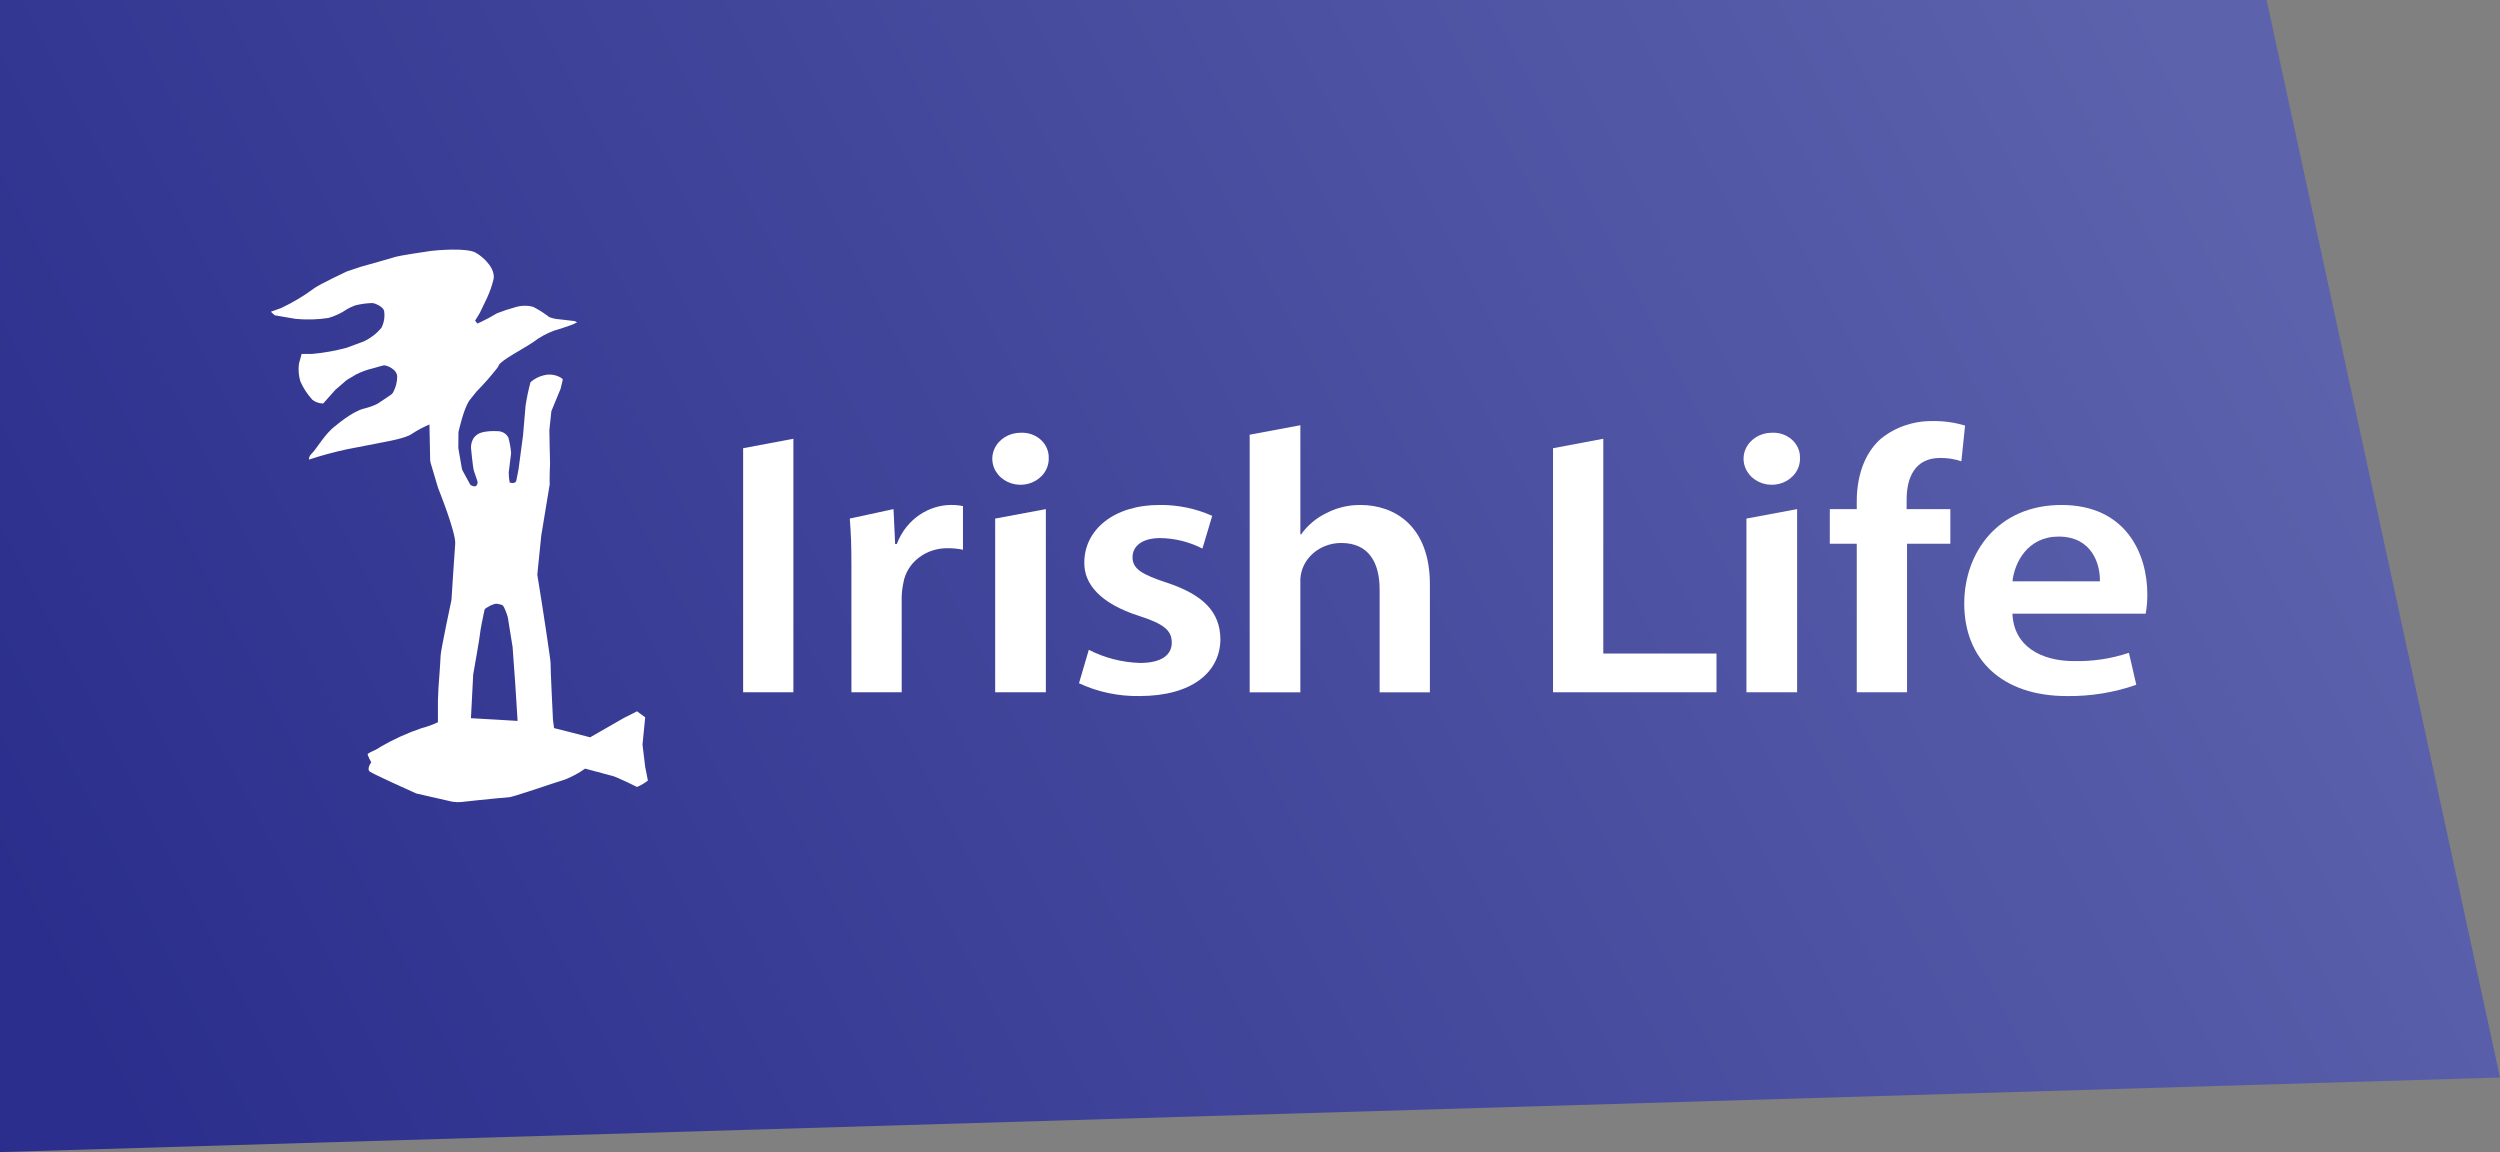
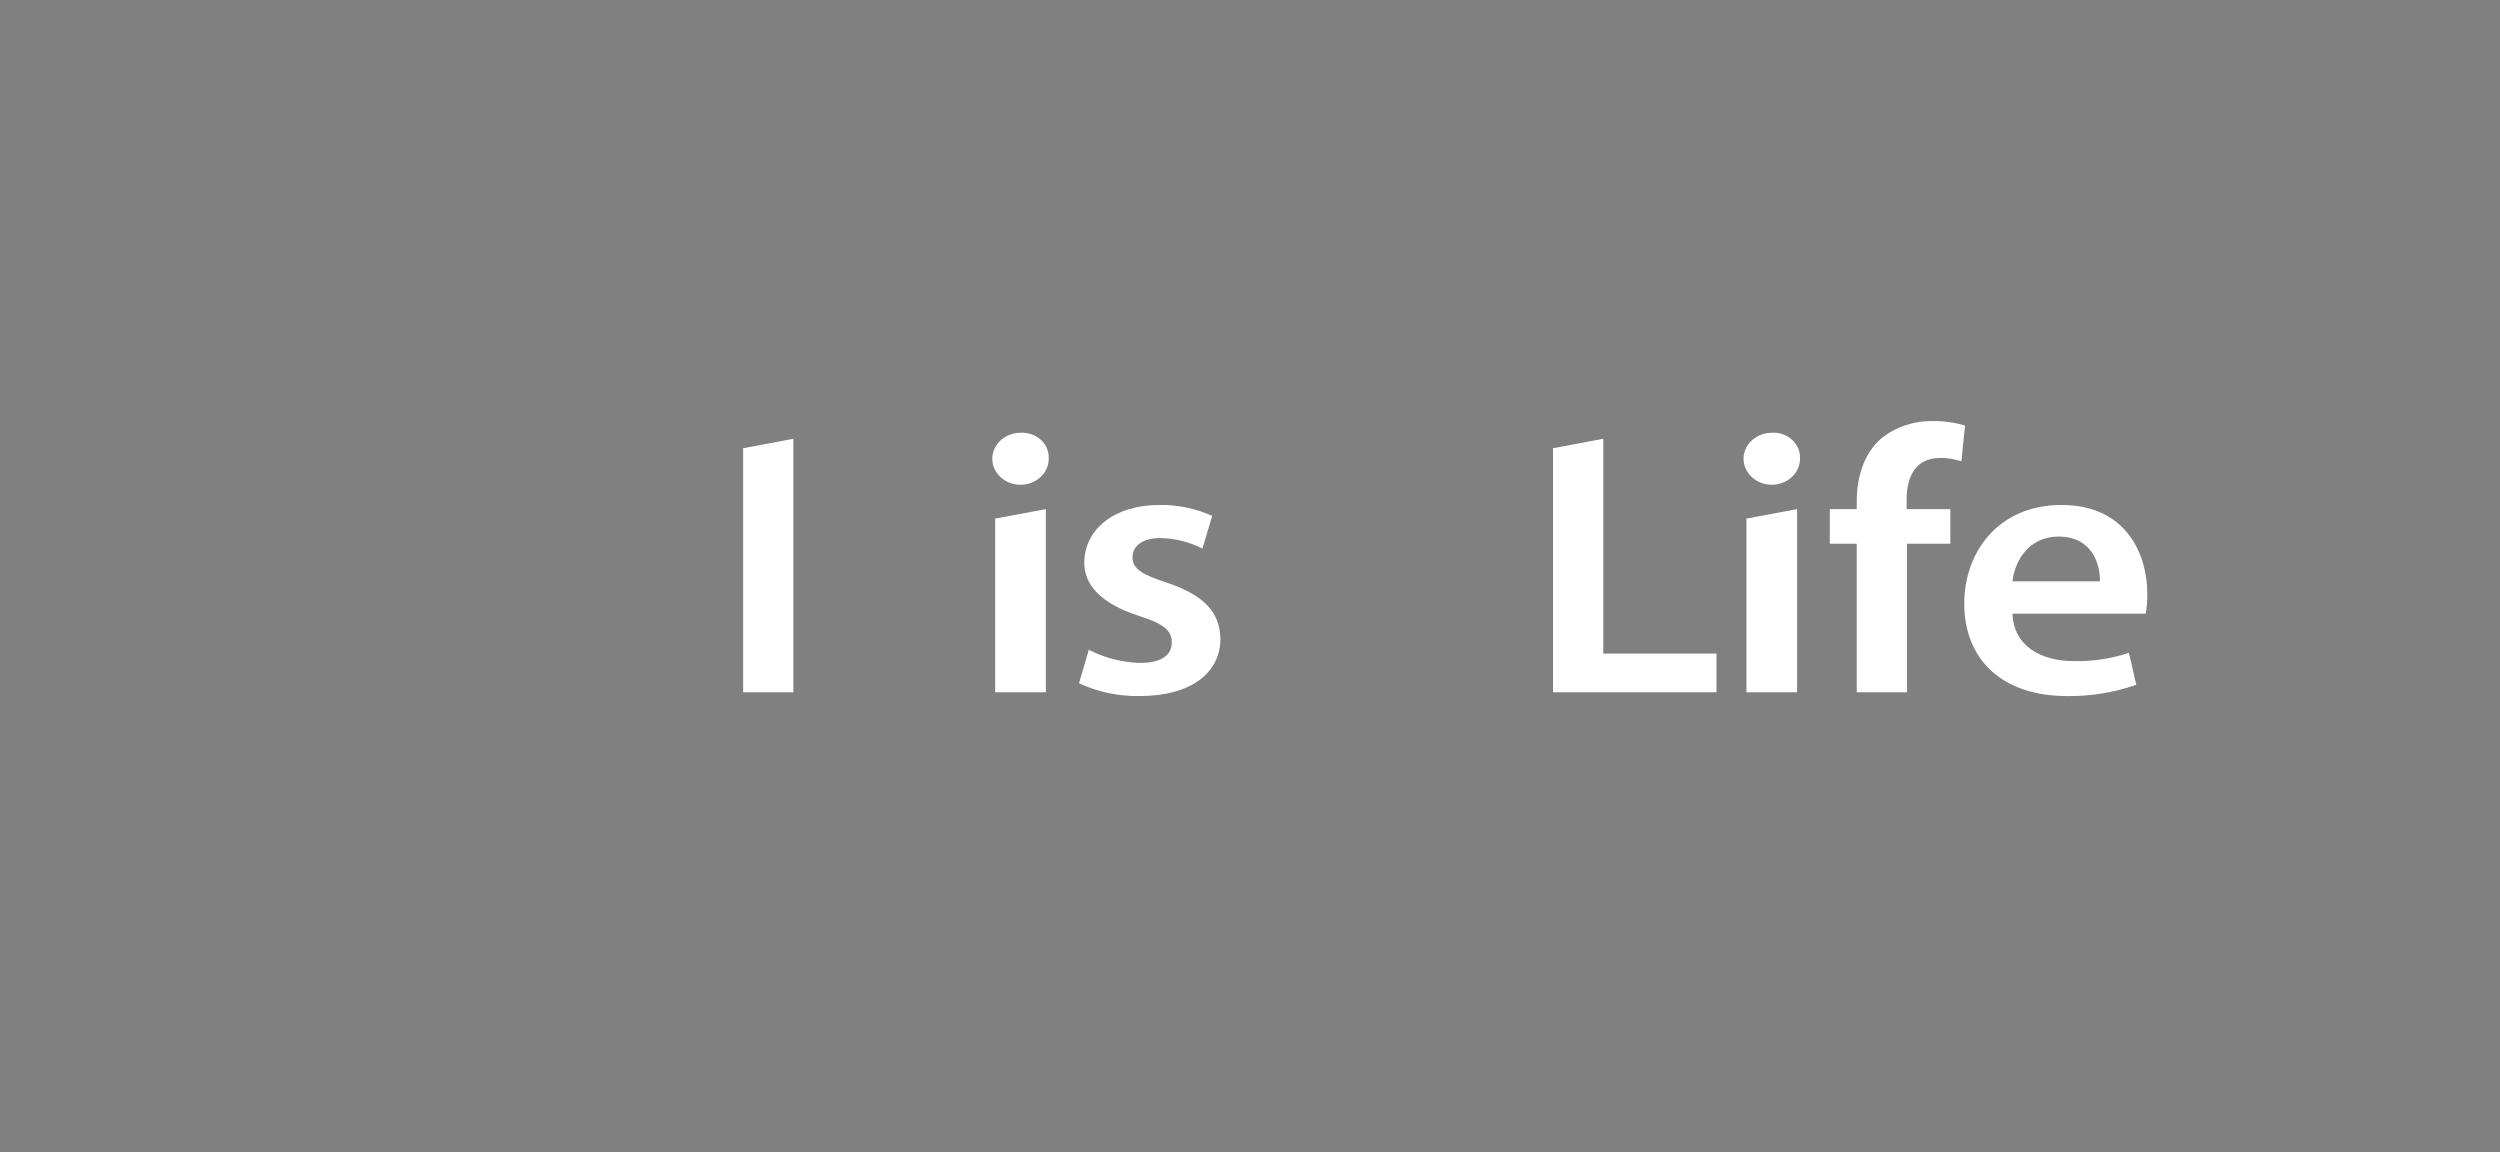
<svg xmlns="http://www.w3.org/2000/svg" width="217" height="100" viewBox="0 0 217 100" fill="none">
  <rect x="0" y="0" width="217" height="100" fill="#808080" stroke="none" />
-   <path d="M217 93.529L0 100V0H196.743L217 93.529Z" fill="url(#paint0_linear)" />
  <path d="M68.866 38.084V60.09H64.504V38.905L68.866 38.084Z" fill="white" />
-   <path d="M73.903 49.315C73.903 47.161 73.868 46.448 73.762 45.011L77.557 44.19L77.699 47.226H77.84C78.692 44.972 80.713 43.83 82.558 43.83C82.904 43.827 83.249 43.86 83.586 43.928V47.716C83.167 47.63 82.739 47.587 82.31 47.585C81.369 47.563 80.452 47.86 79.733 48.42C79.014 48.979 78.543 49.763 78.408 50.621C78.32 51.03 78.272 51.445 78.266 51.862V60.09H73.903V49.315Z" fill="white" />
  <path d="M91.029 39.75C91.044 40.199 90.913 40.643 90.654 41.023C90.394 41.404 90.017 41.704 89.571 41.886C89.125 42.068 88.63 42.123 88.15 42.044C87.67 41.965 87.227 41.755 86.876 41.442C86.526 41.13 86.285 40.727 86.185 40.287C86.084 39.847 86.128 39.39 86.311 38.973C86.494 38.556 86.808 38.199 87.212 37.948C87.617 37.697 88.093 37.562 88.581 37.562C88.901 37.545 89.221 37.589 89.522 37.691C89.823 37.794 90.097 37.953 90.327 38.159C90.557 38.365 90.739 38.613 90.859 38.886C90.98 39.16 91.038 39.454 91.029 39.75V39.75ZM86.381 60.091V45.012L90.78 44.191V60.091L86.381 60.091Z" fill="white" />
  <path d="M94.509 56.401C95.867 57.103 97.387 57.494 98.943 57.544C100.858 57.544 101.71 56.826 101.71 55.78C101.71 54.703 101 54.148 98.872 53.462C95.502 52.385 94.084 50.688 94.119 48.826C94.119 46.018 96.637 43.831 100.646 43.831C102.23 43.813 103.797 44.137 105.221 44.777L104.37 47.618C103.252 47.04 101.997 46.726 100.716 46.704C99.156 46.704 98.304 47.389 98.304 48.369C98.304 49.381 99.121 49.871 101.319 50.589C104.441 51.634 105.895 53.104 105.931 55.454C105.931 58.327 103.483 60.417 98.907 60.417C97.085 60.447 95.283 60.066 93.658 59.307L94.509 56.401Z" fill="white" />
-   <path d="M108.472 37.732L112.871 36.91V46.379H112.942C113.483 45.61 114.227 44.98 115.105 44.55C116.012 44.072 117.04 43.825 118.085 43.832C121.028 43.832 124.114 45.628 124.114 50.721V60.092H119.752V51.178C119.752 48.86 118.83 47.13 116.418 47.13C115.671 47.131 114.943 47.35 114.338 47.754C113.733 48.158 113.282 48.728 113.048 49.382C112.91 49.771 112.85 50.181 112.871 50.59V60.092H108.472V37.732Z" fill="white" />
  <path d="M134.803 38.905L139.166 38.084V56.727H148.991V60.09H134.803V38.905Z" fill="white" />
  <path d="M156.238 39.75C156.253 40.199 156.123 40.643 155.863 41.023C155.603 41.404 155.226 41.704 154.78 41.886C154.334 42.068 153.84 42.123 153.359 42.044C152.879 41.965 152.436 41.755 152.086 41.442C151.736 41.13 151.495 40.727 151.394 40.287C151.293 39.847 151.337 39.39 151.52 38.973C151.703 38.556 152.017 38.199 152.421 37.948C152.826 37.697 153.302 37.562 153.79 37.562C154.11 37.545 154.431 37.589 154.731 37.691C155.032 37.794 155.306 37.953 155.536 38.159C155.767 38.365 155.948 38.613 156.069 38.886C156.189 39.16 156.247 39.454 156.238 39.75V39.75ZM151.591 60.091V45.012L155.989 44.191V60.091L151.591 60.091Z" fill="white" />
  <path d="M161.167 60.091V47.194H158.827V44.191H161.167V43.505C161.167 41.448 161.77 39.39 163.26 38.084C164.5 37.07 166.108 36.523 167.765 36.55C168.716 36.535 169.663 36.667 170.567 36.941L170.247 40.043C169.658 39.841 169.032 39.742 168.403 39.75C166.24 39.75 165.495 41.415 165.495 43.374V44.191H169.29V47.194H165.53V60.091H161.167Z" fill="white" />
  <path d="M174.682 53.268C174.789 56.141 177.235 57.382 180.002 57.382C181.633 57.422 183.257 57.178 184.791 56.663L185.429 59.439C183.504 60.114 181.458 60.446 179.399 60.418C173.795 60.418 170.497 57.251 170.497 52.386C170.497 47.978 173.405 43.832 178.938 43.832C184.542 43.832 186.387 48.076 186.387 51.57C186.393 52.138 186.345 52.706 186.245 53.268L174.682 53.268ZM182.272 50.46C182.308 48.991 181.599 46.575 178.69 46.575C175.995 46.575 174.859 48.827 174.682 50.46H182.272Z" fill="white" />
-   <path d="M56.003 66.567L55.769 64.629L56.003 62.261L55.291 61.74C54.804 62.002 54.308 62.237 54.169 62.309C53.87 62.475 51.225 63.999 51.225 63.999L49.186 63.474L48.09 63.2L47.998 62.482C47.998 62.482 47.764 57.73 47.79 57.562C47.815 57.391 47.059 52.51 47.059 52.51L46.638 49.884L46.98 46.495L47.721 42.007C47.677 41.884 47.744 40.195 47.744 40.195C47.744 40.195 47.677 37.459 47.684 37.342C47.691 37.225 47.858 35.693 47.858 35.693L48.665 33.732L48.846 32.966C48.842 32.928 48.826 32.893 48.801 32.863C48.579 32.704 48.32 32.594 48.044 32.544C47.768 32.494 47.484 32.504 47.213 32.573C46.774 32.675 46.373 32.882 46.049 33.174C45.865 33.85 45.721 34.535 45.618 35.226L45.402 37.772L45.01 40.719C45.01 40.719 44.844 41.621 44.81 41.736C44.719 42.042 44.24 41.884 44.24 41.884C44.187 41.602 44.159 41.316 44.156 41.03C44.183 40.769 44.357 39.389 44.357 39.389C44.363 39.36 44.365 39.33 44.365 39.3C44.325 38.862 44.247 38.428 44.133 38.001C44.051 37.825 43.913 37.676 43.737 37.573C43.561 37.47 43.355 37.418 43.147 37.425C42.72 37.397 42.291 37.429 41.875 37.521C41.711 37.558 41.557 37.625 41.422 37.718C41.286 37.811 41.173 37.928 41.088 38.063C40.948 38.311 40.877 38.586 40.881 38.866C40.881 38.866 41.043 40.582 41.132 40.857C41.244 41.189 41.456 41.817 41.456 41.817C41.456 41.817 41.498 42.451 40.883 42.119C40.86 42.101 40.838 42.083 40.817 42.063L40.153 40.85L40.115 40.753L40.086 40.646L39.803 39.018L39.783 38.877L39.793 37.502C39.841 37.337 40.234 35.493 40.753 34.748L41.356 33.993C41.992 33.346 42.59 32.668 43.147 31.961C43.206 31.884 43.255 31.801 43.293 31.713C43.447 31.285 45.465 30.261 46.289 29.69C46.838 29.272 47.453 28.935 48.114 28.692C48.479 28.598 49.105 28.384 49.343 28.296C49.596 28.22 49.84 28.119 50.07 27.994C50.099 27.94 49.846 27.866 49.846 27.866L48.261 27.682C48.261 27.682 47.647 27.586 47.545 27.421C47.149 27.128 46.726 26.866 46.283 26.638C45.77 26.496 45.221 26.507 44.716 26.671C44.183 26.816 43.659 26.989 43.147 27.189C43.145 27.191 43.142 27.192 43.138 27.194C42.688 27.466 42.224 27.716 41.747 27.945C41.643 27.982 41.544 28.03 41.452 28.088L41.238 27.838C41.238 27.838 41.573 27.298 41.643 27.172C41.709 27.047 42.286 25.836 42.286 25.836C42.513 25.336 42.694 24.819 42.827 24.291C43.062 23.387 42.056 22.364 41.289 21.932C40.524 21.497 37.944 21.71 37.388 21.782C36.834 21.854 34.568 22.212 34.376 22.284C34.179 22.356 31.502 23.106 31.359 23.143C31.277 23.164 30.666 23.366 30.094 23.565C30.094 23.565 27.839 24.628 27.298 25.002C26.396 25.675 25.421 26.26 24.388 26.746L23.508 27.058L23.847 27.369C23.847 27.369 24.93 27.556 25.674 27.68C26.622 27.77 27.58 27.742 28.52 27.597C29.085 27.432 29.617 27.182 30.094 26.858C30.279 26.741 30.477 26.645 30.685 26.569C30.714 26.559 30.788 26.523 30.827 26.511C31.306 26.39 31.8 26.32 32.297 26.304C32.345 26.307 32.392 26.314 32.439 26.324C32.543 26.337 33.218 26.591 33.335 26.958C33.423 27.468 33.343 27.991 33.105 28.459C32.699 28.946 32.183 29.346 31.592 29.63C31.308 29.737 30.654 29.969 30.094 30.183C29.122 30.447 28.125 30.626 27.117 30.719H26.181L25.947 31.58C25.883 32.085 25.922 32.596 26.064 33.087C26.318 33.675 26.673 34.22 27.117 34.702C27.379 34.906 27.709 35.02 28.052 35.025L29.105 33.841L30.094 32.986L30.622 32.675C30.622 32.675 30.815 32.558 30.871 32.522C31.323 32.286 31.808 32.106 32.311 31.986C32.491 31.95 33.043 31.765 33.292 31.719C33.36 31.714 33.428 31.719 33.493 31.733C33.493 31.733 34.476 31.997 34.476 32.712C34.47 33.158 34.36 33.596 34.152 33.999L34.1 34.101L33.958 34.248L32.842 34.999C32.842 34.999 32.717 35.066 32.671 35.093C32.331 35.249 31.974 35.373 31.607 35.462C30.569 35.707 29.125 36.962 29.125 36.962C28.245 37.585 27.433 39.018 27.095 39.329C26.757 39.641 26.824 39.89 26.824 39.89C27.895 39.538 28.987 39.241 30.094 39.002L33.577 38.324C33.577 38.324 35.265 38.026 35.748 37.66C36.228 37.344 36.74 37.072 37.276 36.846L37.338 39.955L37.372 40.16L38.025 42.353C38.025 42.353 39.587 46.228 39.512 47.203C39.434 48.181 39.189 52.065 39.189 52.065C39.189 52.065 38.258 56.43 38.244 56.918C38.233 57.404 38.058 59.701 38.058 59.701L38.012 60.82L38.011 62.69C37.562 62.904 37.091 63.075 36.605 63.2C35.345 63.627 34.138 64.176 33.004 64.837C32.572 65.176 31.864 65.331 31.915 65.518C32.001 65.742 32.105 65.959 32.226 66.169C32.226 66.169 31.787 66.748 32.114 66.983C32.401 67.188 35.351 68.528 36.068 68.846C36.131 68.873 36.197 68.893 36.266 68.904L39.269 69.59L39.622 69.622C39.622 69.622 39.889 69.63 40.024 69.617C40.602 69.552 42.121 69.387 43.147 69.291C43.481 69.261 43.759 69.238 43.939 69.227C44.039 69.222 44.122 69.198 44.145 69.203C44.352 69.257 48.357 67.858 49.03 67.669C49.657 67.422 50.248 67.102 50.788 66.716L53.233 67.37L53.474 67.46C53.474 67.46 54.457 67.882 55.291 68.309C55.634 68.166 55.952 67.978 56.237 67.751L56.003 66.567ZM43.147 62.469L40.878 62.34L41.075 58.533C41.075 58.533 41.672 55.181 41.672 54.967C41.672 54.784 41.965 53.346 42.05 52.958C42.058 52.921 42.076 52.887 42.101 52.857L42.192 52.779L42.582 52.553L42.947 52.419L43.055 52.406C43.055 52.406 43.093 52.409 43.147 52.411C43.302 52.428 43.453 52.464 43.596 52.519C43.797 52.619 44.075 53.564 44.075 53.564L44.493 56.158L44.72 59.296L44.927 62.575L43.147 62.469Z" fill="white" />
  <defs>
    <linearGradient id="paint0_linear" x1="6.924" y1="97.264" x2="189.111" y2="4.047" gradientUnits="userSpaceOnUse">
      <stop offset="0.015" stop-color="#2B2E8C" />
      <stop offset="0.999" stop-color="#5C62AC" />
    </linearGradient>
  </defs>
</svg>